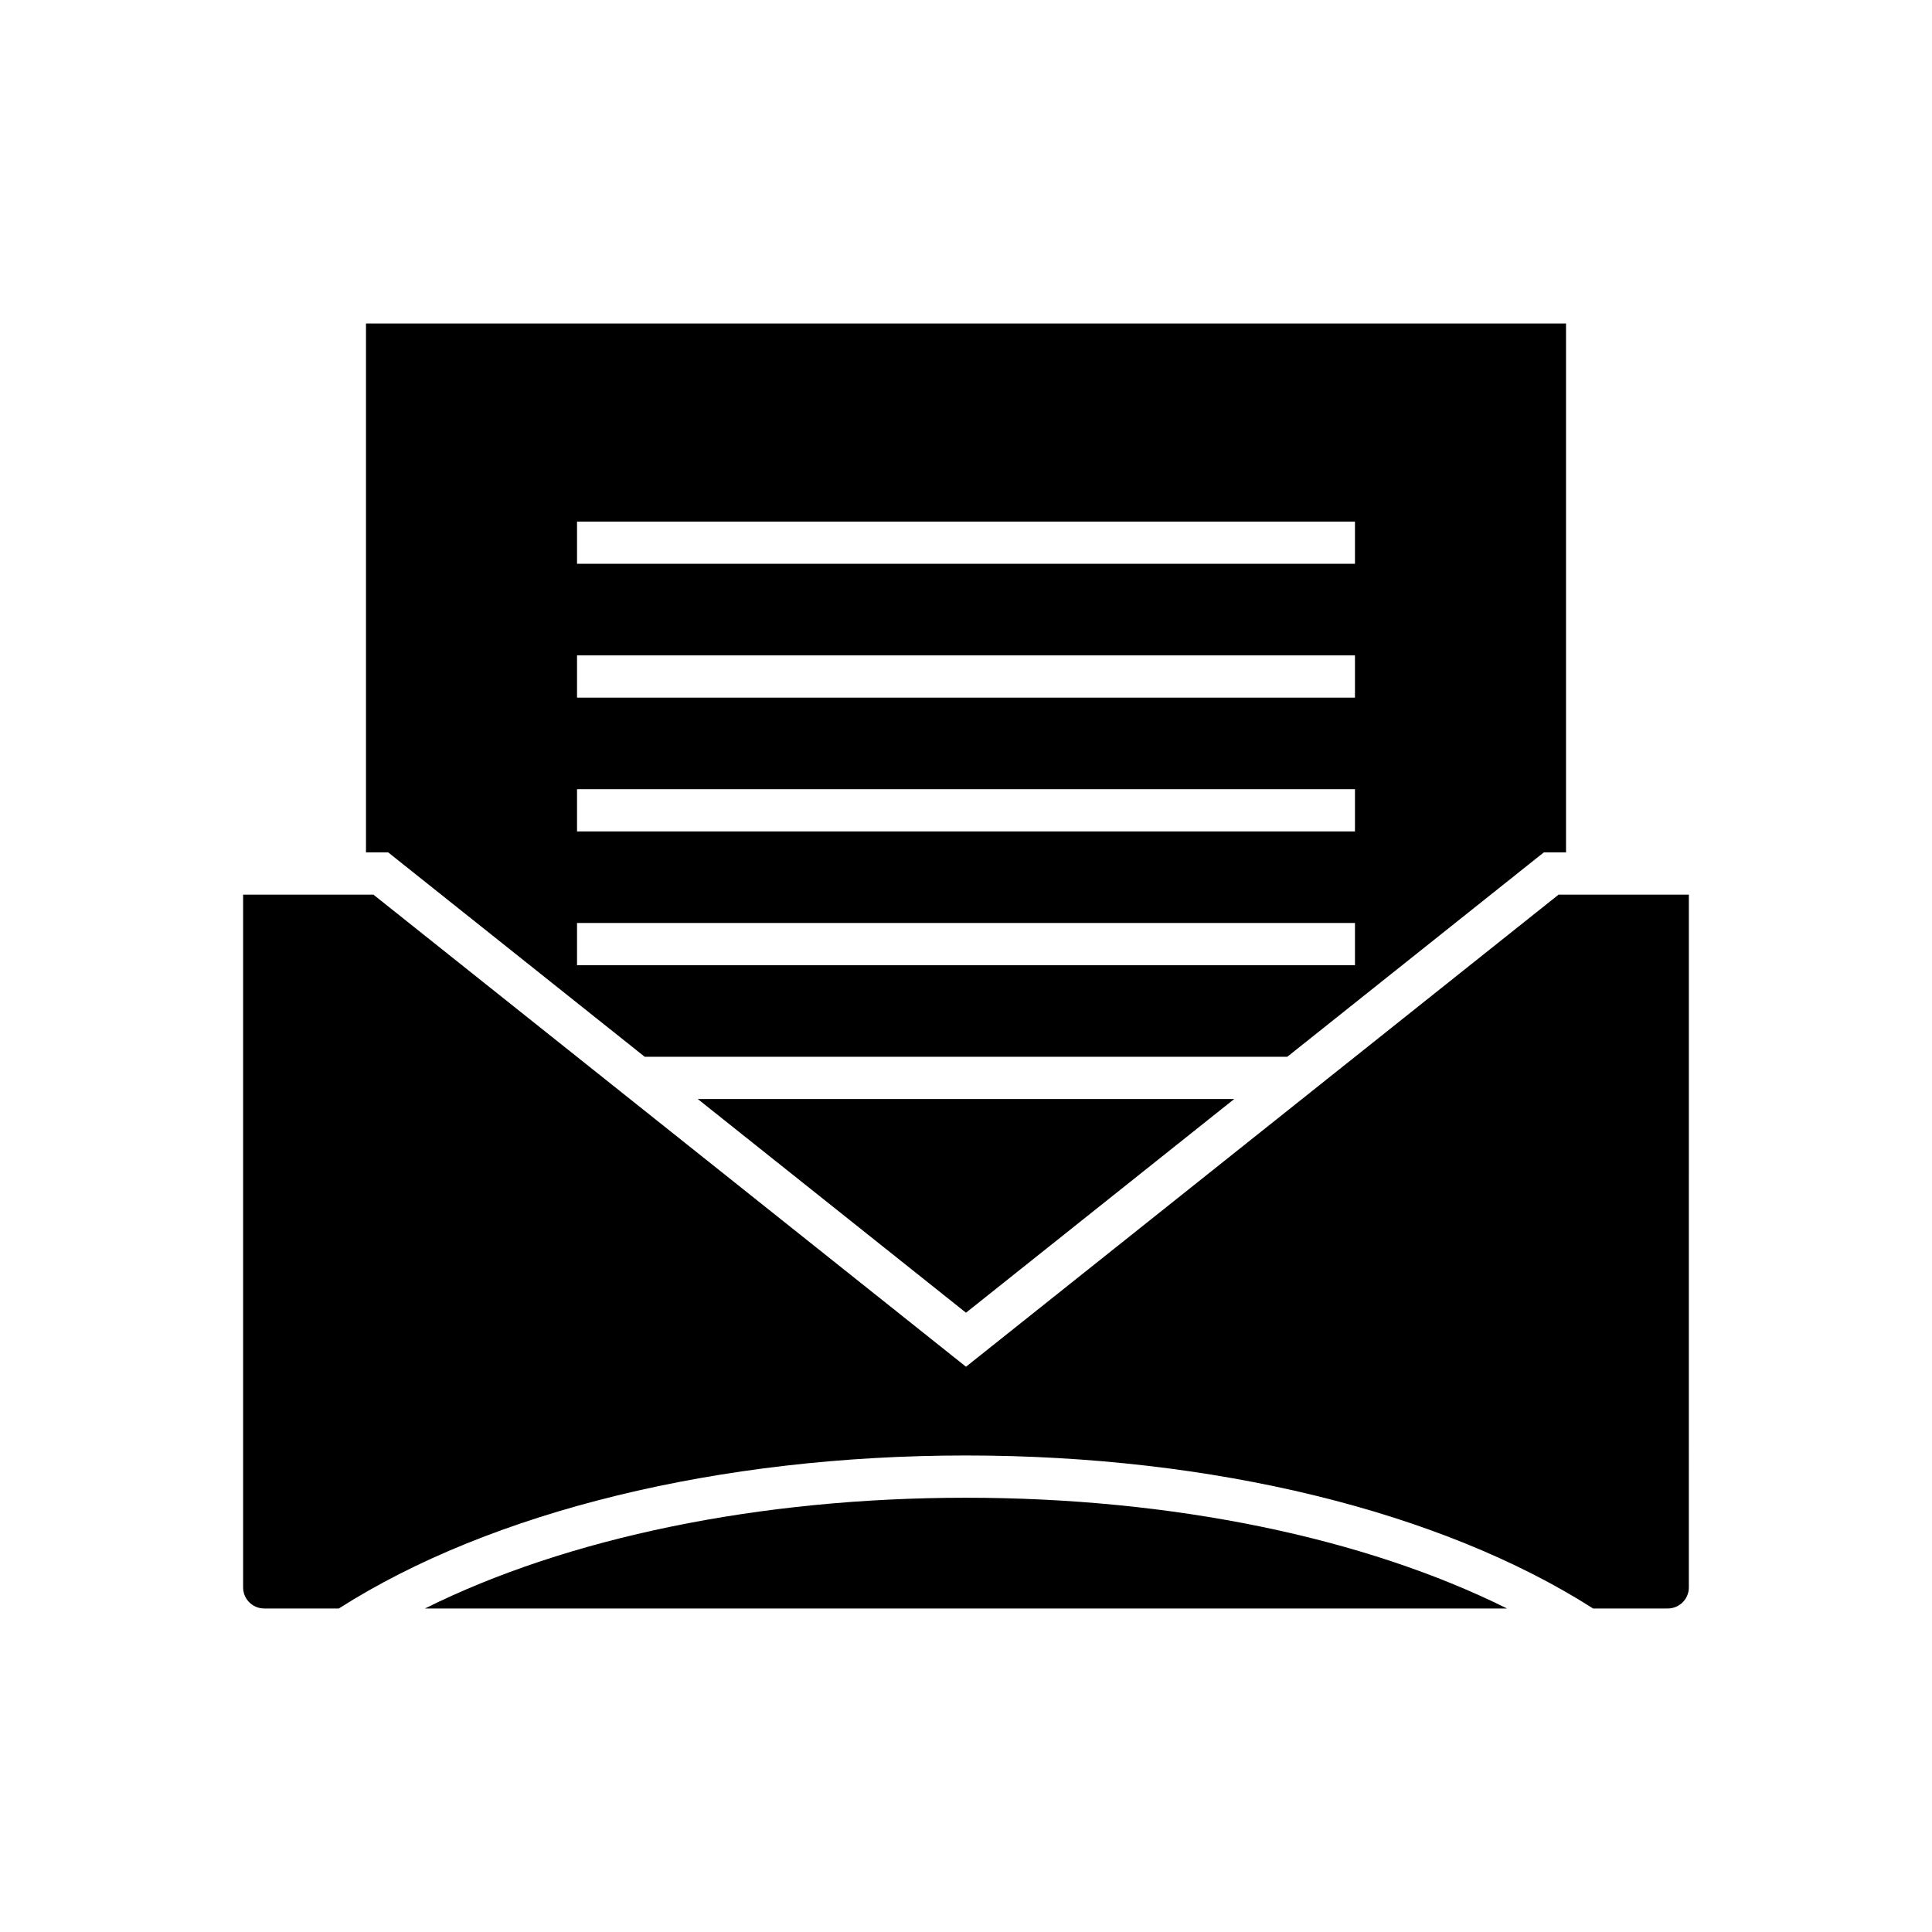
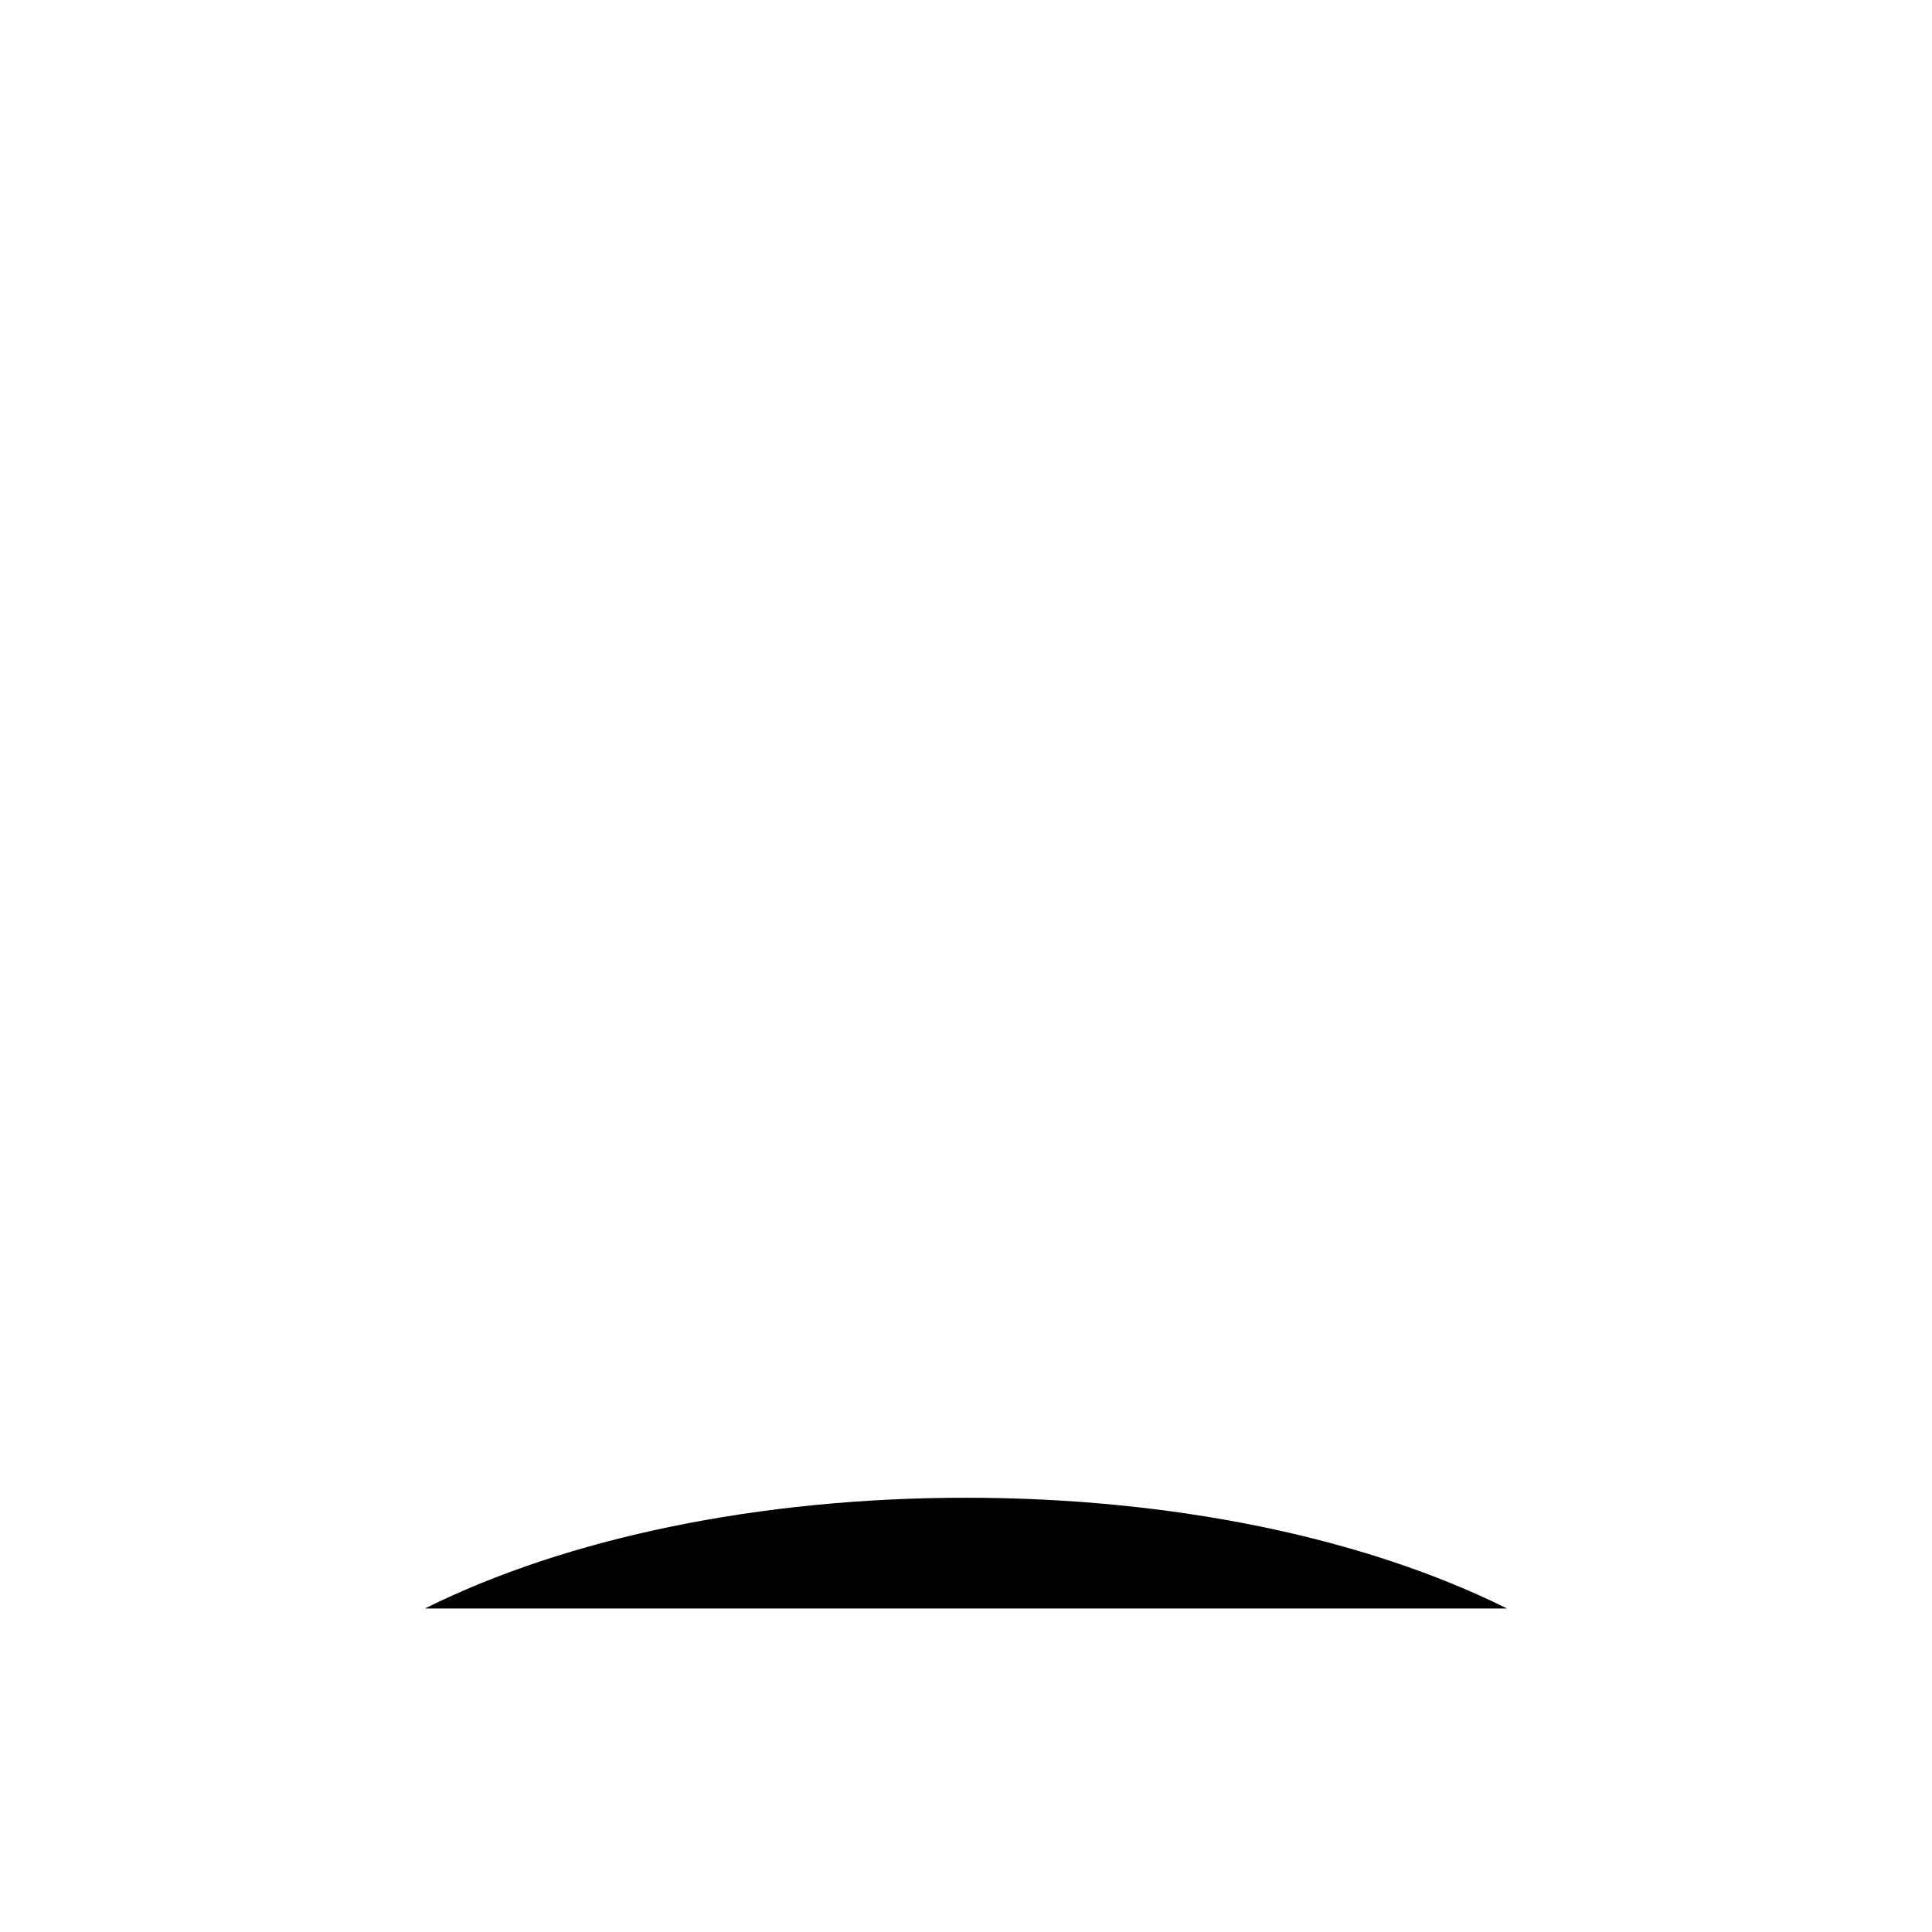
<svg xmlns="http://www.w3.org/2000/svg" fill="#000000" width="800px" height="800px" version="1.1" viewBox="144 144 512 512">
  <g>
-     <path d="m471.08 435.25h-142.17l71.086 56.633z" />
    <path d="m256.61 570.27h286.77c-37.746-18.777-88.648-29.352-143.39-29.352-54.742 0-105.64 10.57-143.39 29.352z" />
-     <path d="m557.04 381.09-157.04 125.11-157.04-125.11h-34.531v183.6c0 3.074 2.504 5.574 5.574 5.574h19.801c40.367-25.773 100.78-40.547 166.19-40.547 65.414 0 125.82 14.773 166.19 40.547h19.801c3.074 0 5.574-2.5 5.574-5.574l0.004-183.6z" />
-     <path d="m314.86 424.06h170.28l67.984-54.164h5.887v-140.16h-318.02v140.16h5.887zm-17.941-141.84h206.16v11.195h-206.16zm0 35.461h206.16v11.195h-206.16zm0 35.457h206.16v11.195h-206.16zm0 35.461h206.16v11.195h-206.16z" />
  </g>
</svg>